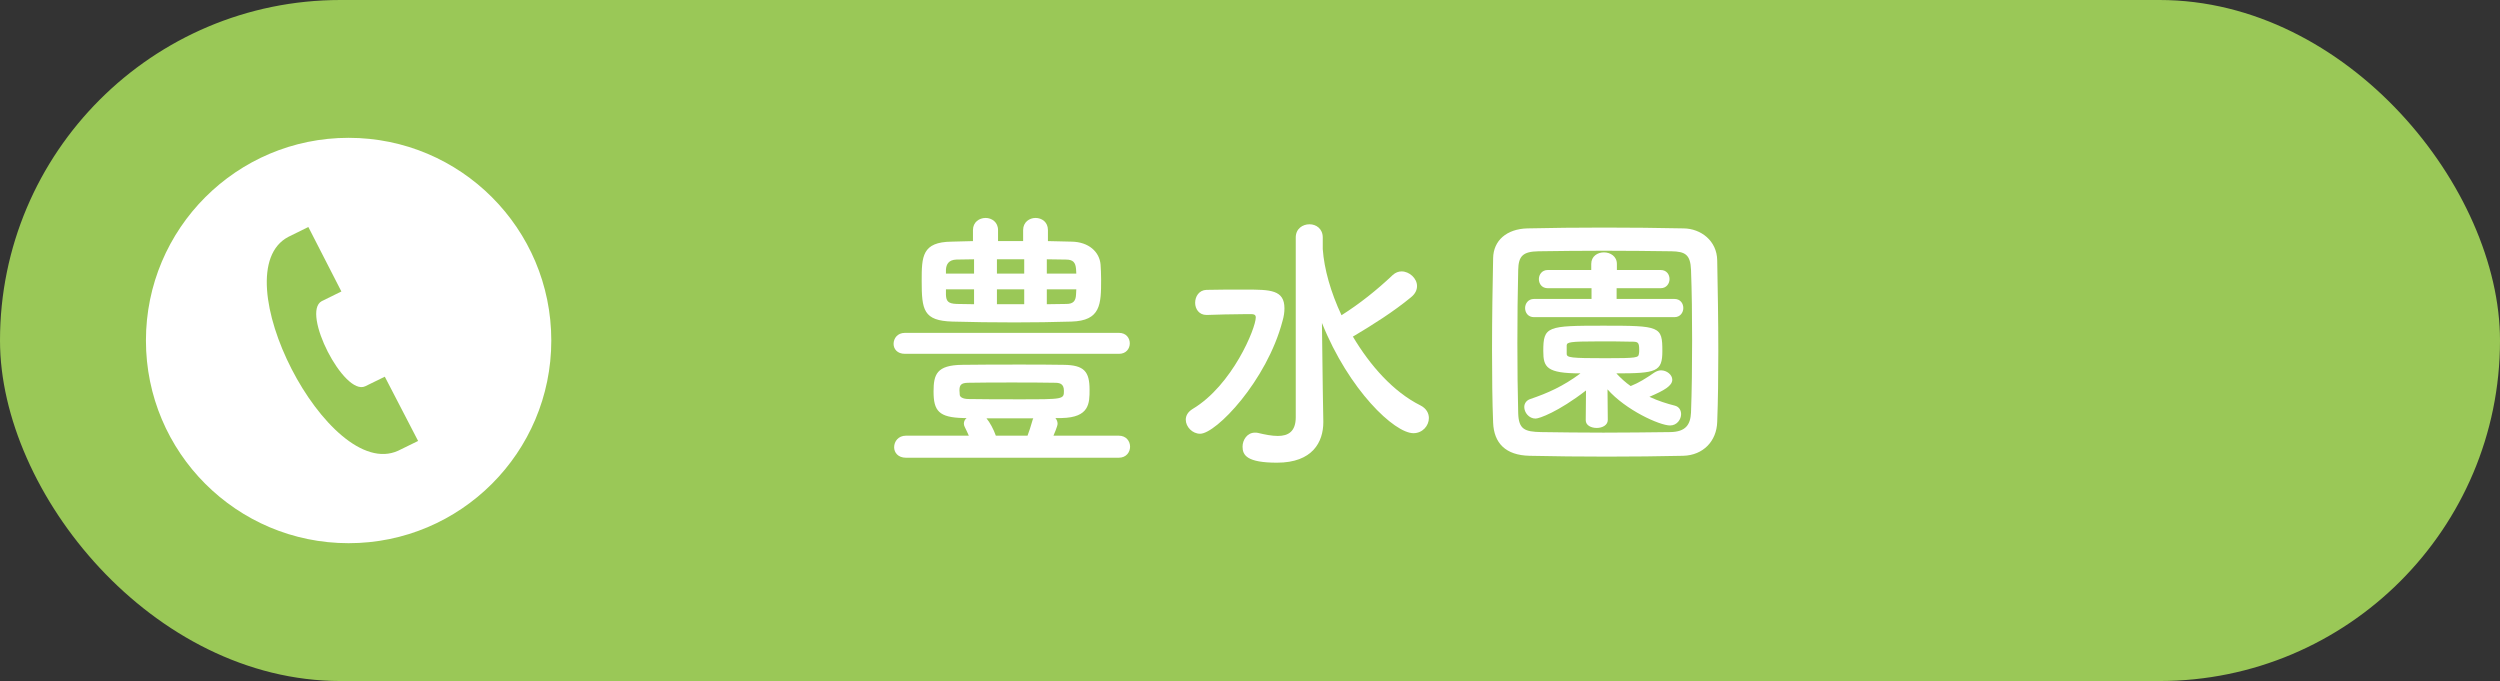
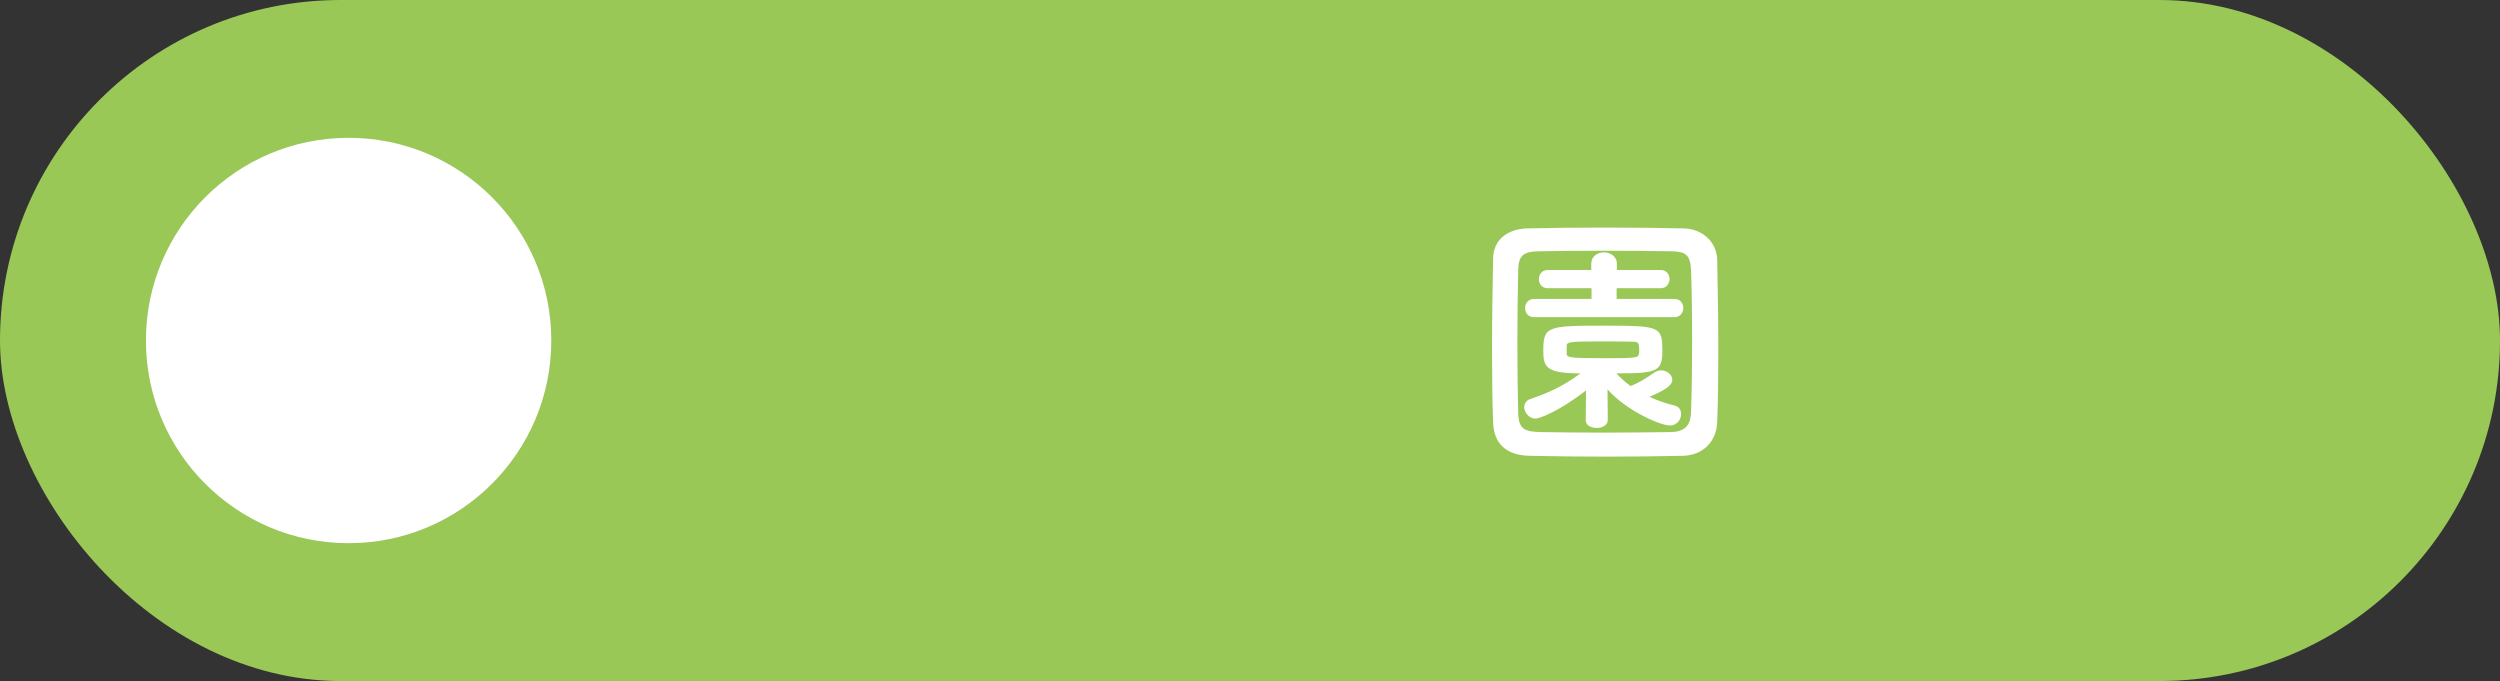
<svg xmlns="http://www.w3.org/2000/svg" id="b" viewBox="0 0 308.363 84">
  <rect x="0" y="0" width="308.363" height="84" fill="#333333" stroke="none" />
  <defs>
    <style>.d{fill:#fff;}.e{fill:#9ac857;}</style>
  </defs>
  <g id="c">
    <rect class="e" y="0" width="308.363" height="84" rx="42" ry="42" />
    <g>
-       <path class="d" d="M111.613,43.642c-.952,0-1.394-.612-1.394-1.224,0-.68,.476-1.36,1.394-1.36h26.415c.884,0,1.326,.646,1.326,1.292s-.442,1.292-1.326,1.292h-26.415Zm.136,12.817c-.986,0-1.462-.646-1.462-1.292,0-.714,.51-1.428,1.462-1.428h7.752c-.136-.34-.34-.714-.51-1.088-.068-.136-.102-.272-.102-.408,0-.272,.136-.51,.34-.68h-.408c-3.025-.068-3.671-.884-3.671-3.264,0-2.108,.373-3.264,3.536-3.298,2.312-.034,4.691-.034,7.139-.034,1.768,0,3.603,0,5.405,.034,2.482,.034,3.162,.816,3.162,3.06,0,1.666,0,3.434-3.434,3.502h-.782c.17,.204,.272,.442,.272,.714,0,.306-.51,1.462-.51,1.462h8.057c.917,0,1.394,.68,1.394,1.36s-.476,1.36-1.394,1.36h-26.246Zm17.508-26.721c.986,0,1.938,.068,2.924,.068,2.108,.034,3.434,1.258,3.569,2.822,.034,.51,.068,1.156,.068,1.836,0,3.06-.034,5.1-3.672,5.202-2.244,.068-4.623,.102-7.003,.102-2.651,0-5.269-.034-7.649-.102-3.604-.102-3.808-1.428-3.808-5.032,0-2.992,.034-4.794,3.706-4.828,.85,0,1.734-.068,2.618-.068v-1.36c0-.986,.782-1.496,1.564-1.496,.748,0,1.53,.51,1.53,1.496v1.36h3.094v-1.36c0-.986,.782-1.496,1.53-1.496,.782,0,1.53,.51,1.53,1.496v1.36Zm-9.111,2.244c-.748,0-1.462,.034-2.176,.034-.952,.034-1.258,.578-1.292,1.258v.476h3.468v-1.768Zm0,3.706h-3.468v.68c.034,.748,.238,1.088,1.326,1.122,.714,0,1.394,.034,2.142,.034v-1.836Zm9.927,11.525c-1.632-.034-3.468-.034-5.269-.034-1.836,0-3.638,0-5.337,.034-.952,0-1.122,.306-1.122,.952,0,.136,.034,.306,.034,.51,0,.272,.34,.544,1.122,.544,1.835,.034,4.045,.034,6.221,.034,5.474,0,5.507,0,5.507-1.054,0-.918-.578-.986-1.156-.986Zm-3.332,6.527c.204-.544,.408-1.156,.646-2.006,0-.034,.068-.102,.068-.136h-5.779c.408,.476,.884,1.36,1.156,2.142h3.91Zm-.408-21.758h-3.366v1.768h3.366v-1.768Zm0,3.706h-3.366v1.836h3.366v-1.836Zm6.425-1.938c0-.204-.034-.408-.034-.578-.068-.816-.374-1.156-1.258-1.156-.748,0-1.564-.034-2.346-.034v1.768h3.638Zm-3.638,1.938v1.836c.816,0,1.632-.034,2.414-.034,.816,0,1.156-.34,1.19-1.156,0-.204,.034-.408,.034-.646h-3.638Z" />
-       <path class="d" d="M146.259,51.767c0-.476,.238-.952,.85-1.326,4.896-2.924,7.785-9.961,7.785-11.287,0-.34-.238-.408-.544-.408h-.714c-1.598,0-3.706,.068-4.759,.102h-.068c-.917,0-1.394-.748-1.394-1.496,0-.782,.476-1.564,1.394-1.598,1.054-.034,3.128-.034,4.862-.034,3.026,0,4.759,.034,4.759,2.312,0,.476-.068,.986-.238,1.564-1.938,7.377-8.193,13.905-10.165,13.905-.952,0-1.768-.85-1.768-1.734Zm13.565-22.472c0-1.088,.85-1.632,1.7-1.632,.816,0,1.632,.544,1.632,1.632v1.428c.17,2.448,.986,5.337,2.312,8.159,2.209-1.394,4.352-3.094,6.323-4.964,.34-.306,.714-.442,1.088-.442,.952,0,1.904,.85,1.904,1.802,0,.476-.204,.952-.748,1.394-2.142,1.768-4.726,3.4-7.071,4.793-.034,.034-.068,.034-.102,.034,2.142,3.604,4.998,6.833,8.33,8.499,.748,.374,1.054,.986,1.054,1.564,0,.952-.782,1.87-1.904,1.87-2.346,0-7.955-5.303-11.287-13.599l.102,8.125,.068,4.046v.068c0,2.448-1.326,4.998-5.712,4.998-3.706,0-4.25-.918-4.25-1.972,0-.85,.578-1.734,1.53-1.734,.136,0,.238,0,.374,.034,.85,.204,1.7,.374,2.448,.374,1.292,0,2.21-.544,2.21-2.312V29.295Z" />
      <path class="d" d="M207.627,56.22c-2.992,.068-6.222,.102-9.451,.102s-6.46-.034-9.519-.102c-2.958-.068-4.385-1.564-4.487-4.08-.102-2.55-.136-5.711-.136-8.941,0-3.944,.068-8.023,.136-11.355,.034-2.176,1.665-3.603,4.215-3.672,2.958-.068,6.188-.102,9.485-.102s6.629,.034,9.825,.102c2.074,.034,4.08,1.496,4.114,3.944,.068,3.468,.136,7.411,.136,11.185,0,3.127-.034,6.153-.136,8.737-.068,2.38-1.734,4.114-4.182,4.181Zm1.088-14.177c0-3.06-.034-6.085-.136-8.737-.068-1.938-.748-2.278-2.414-2.312-2.55-.034-5.474-.068-8.329-.068-2.89,0-5.678,.034-8.057,.068-1.938,.034-2.482,.578-2.516,2.312-.068,2.754-.102,5.915-.102,9.009s.034,6.119,.102,8.669c.068,1.938,.748,2.278,2.856,2.312,2.346,.034,4.93,.068,7.649,.068,2.686,0,5.507-.034,8.261-.068,1.903-.034,2.481-.918,2.549-2.414,.102-2.72,.136-5.779,.136-8.839Zm-13.089,6.119c-3.434,2.652-5.779,3.468-6.221,3.468-.816,0-1.394-.748-1.394-1.428,0-.408,.238-.816,.748-.986,2.108-.714,4.045-1.564,6.188-3.162-4.182,0-4.59-.748-4.59-2.754,0-3.06,.476-3.128,7.412-3.128,7.003,0,7.275,.068,7.275,3.128,0,2.55-.714,2.754-5.677,2.754,.544,.578,1.122,1.122,1.768,1.564,1.02-.408,1.835-.918,2.923-1.666,.272-.17,.544-.272,.816-.272,.714,0,1.394,.544,1.394,1.156,0,.748-.986,1.326-2.822,2.108,1.088,.51,2.176,.85,3.128,1.088,.544,.136,.782,.578,.782,1.054,0,.646-.51,1.394-1.36,1.394-1.292,0-5.474-1.904-7.717-4.454l.034,3.774c0,.646-.68,.986-1.36,.986-.68,0-1.36-.306-1.36-.952v-.034l.034-3.638Zm-6.425-9.043c-.714,0-1.088-.544-1.088-1.122,0-.544,.374-1.122,1.088-1.122h7.106v-1.326h-5.406c-.714,0-1.088-.544-1.088-1.122,0-.544,.374-1.122,1.088-1.122h5.372v-.748c0-.952,.782-1.428,1.564-1.428,.782,0,1.598,.476,1.598,1.428v.748h5.406c.714,0,1.088,.544,1.088,1.122,0,.544-.374,1.122-1.088,1.122h-5.439v1.326h7.139c.714,0,1.088,.544,1.088,1.122,0,.544-.374,1.122-1.088,1.122h-17.338Zm4.045,4.521c0,.476,.476,.544,4.794,.544,3.909,0,4.045-.068,4.113-.544,.034-.102,.034-.306,.034-.51,0-.952-.17-.986-.986-.986-1.054-.034-2.618-.034-4.114-.034-3.468,0-3.808,.102-3.842,.476v1.054Z" />
    </g>
    <circle class="d" cx="43" cy="42" r="25" />
-     <path class="e" d="M51.572,54.391l-4.108-7.928c-.009,.005-2.303,1.132-2.408,1.179-2.613,1.267-7.932-9.123-5.377-10.493l2.43-1.197-4.075-7.953-2.457,1.212c-8.402,4.381,4.939,30.312,13.533,26.384,.141-.064,2.452-1.2,2.462-1.205Z" />
  </g>
</svg>